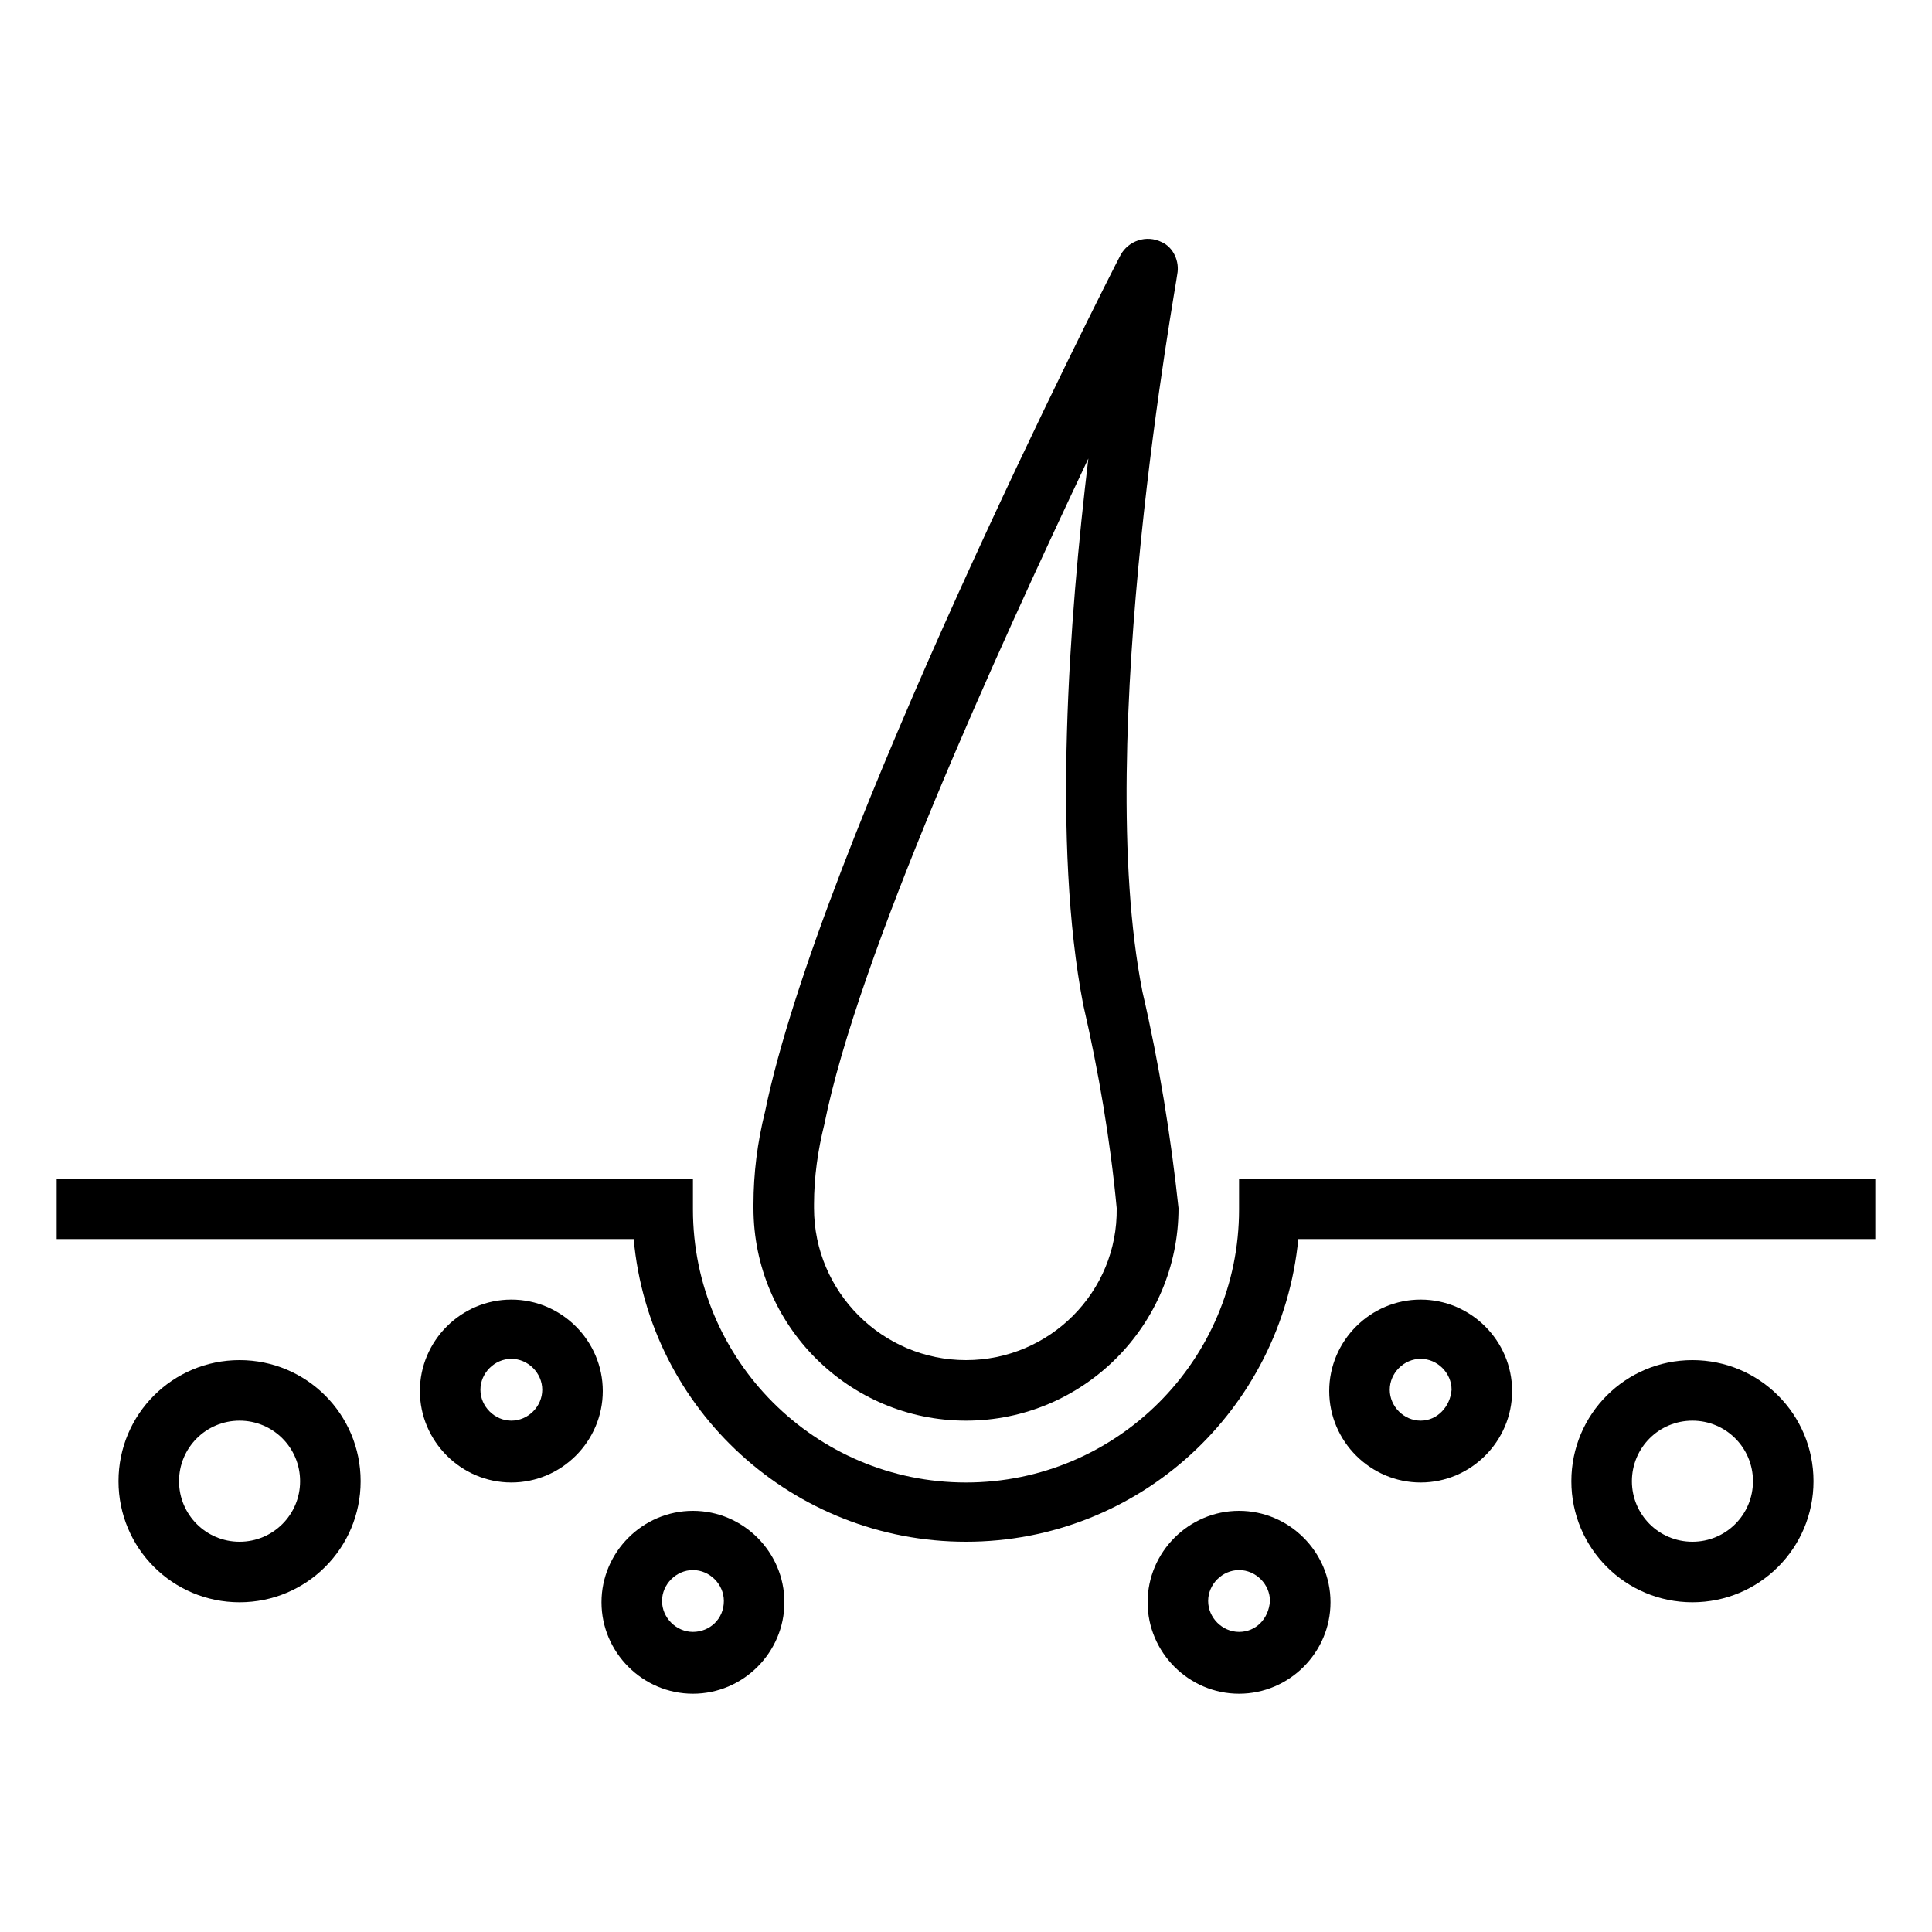
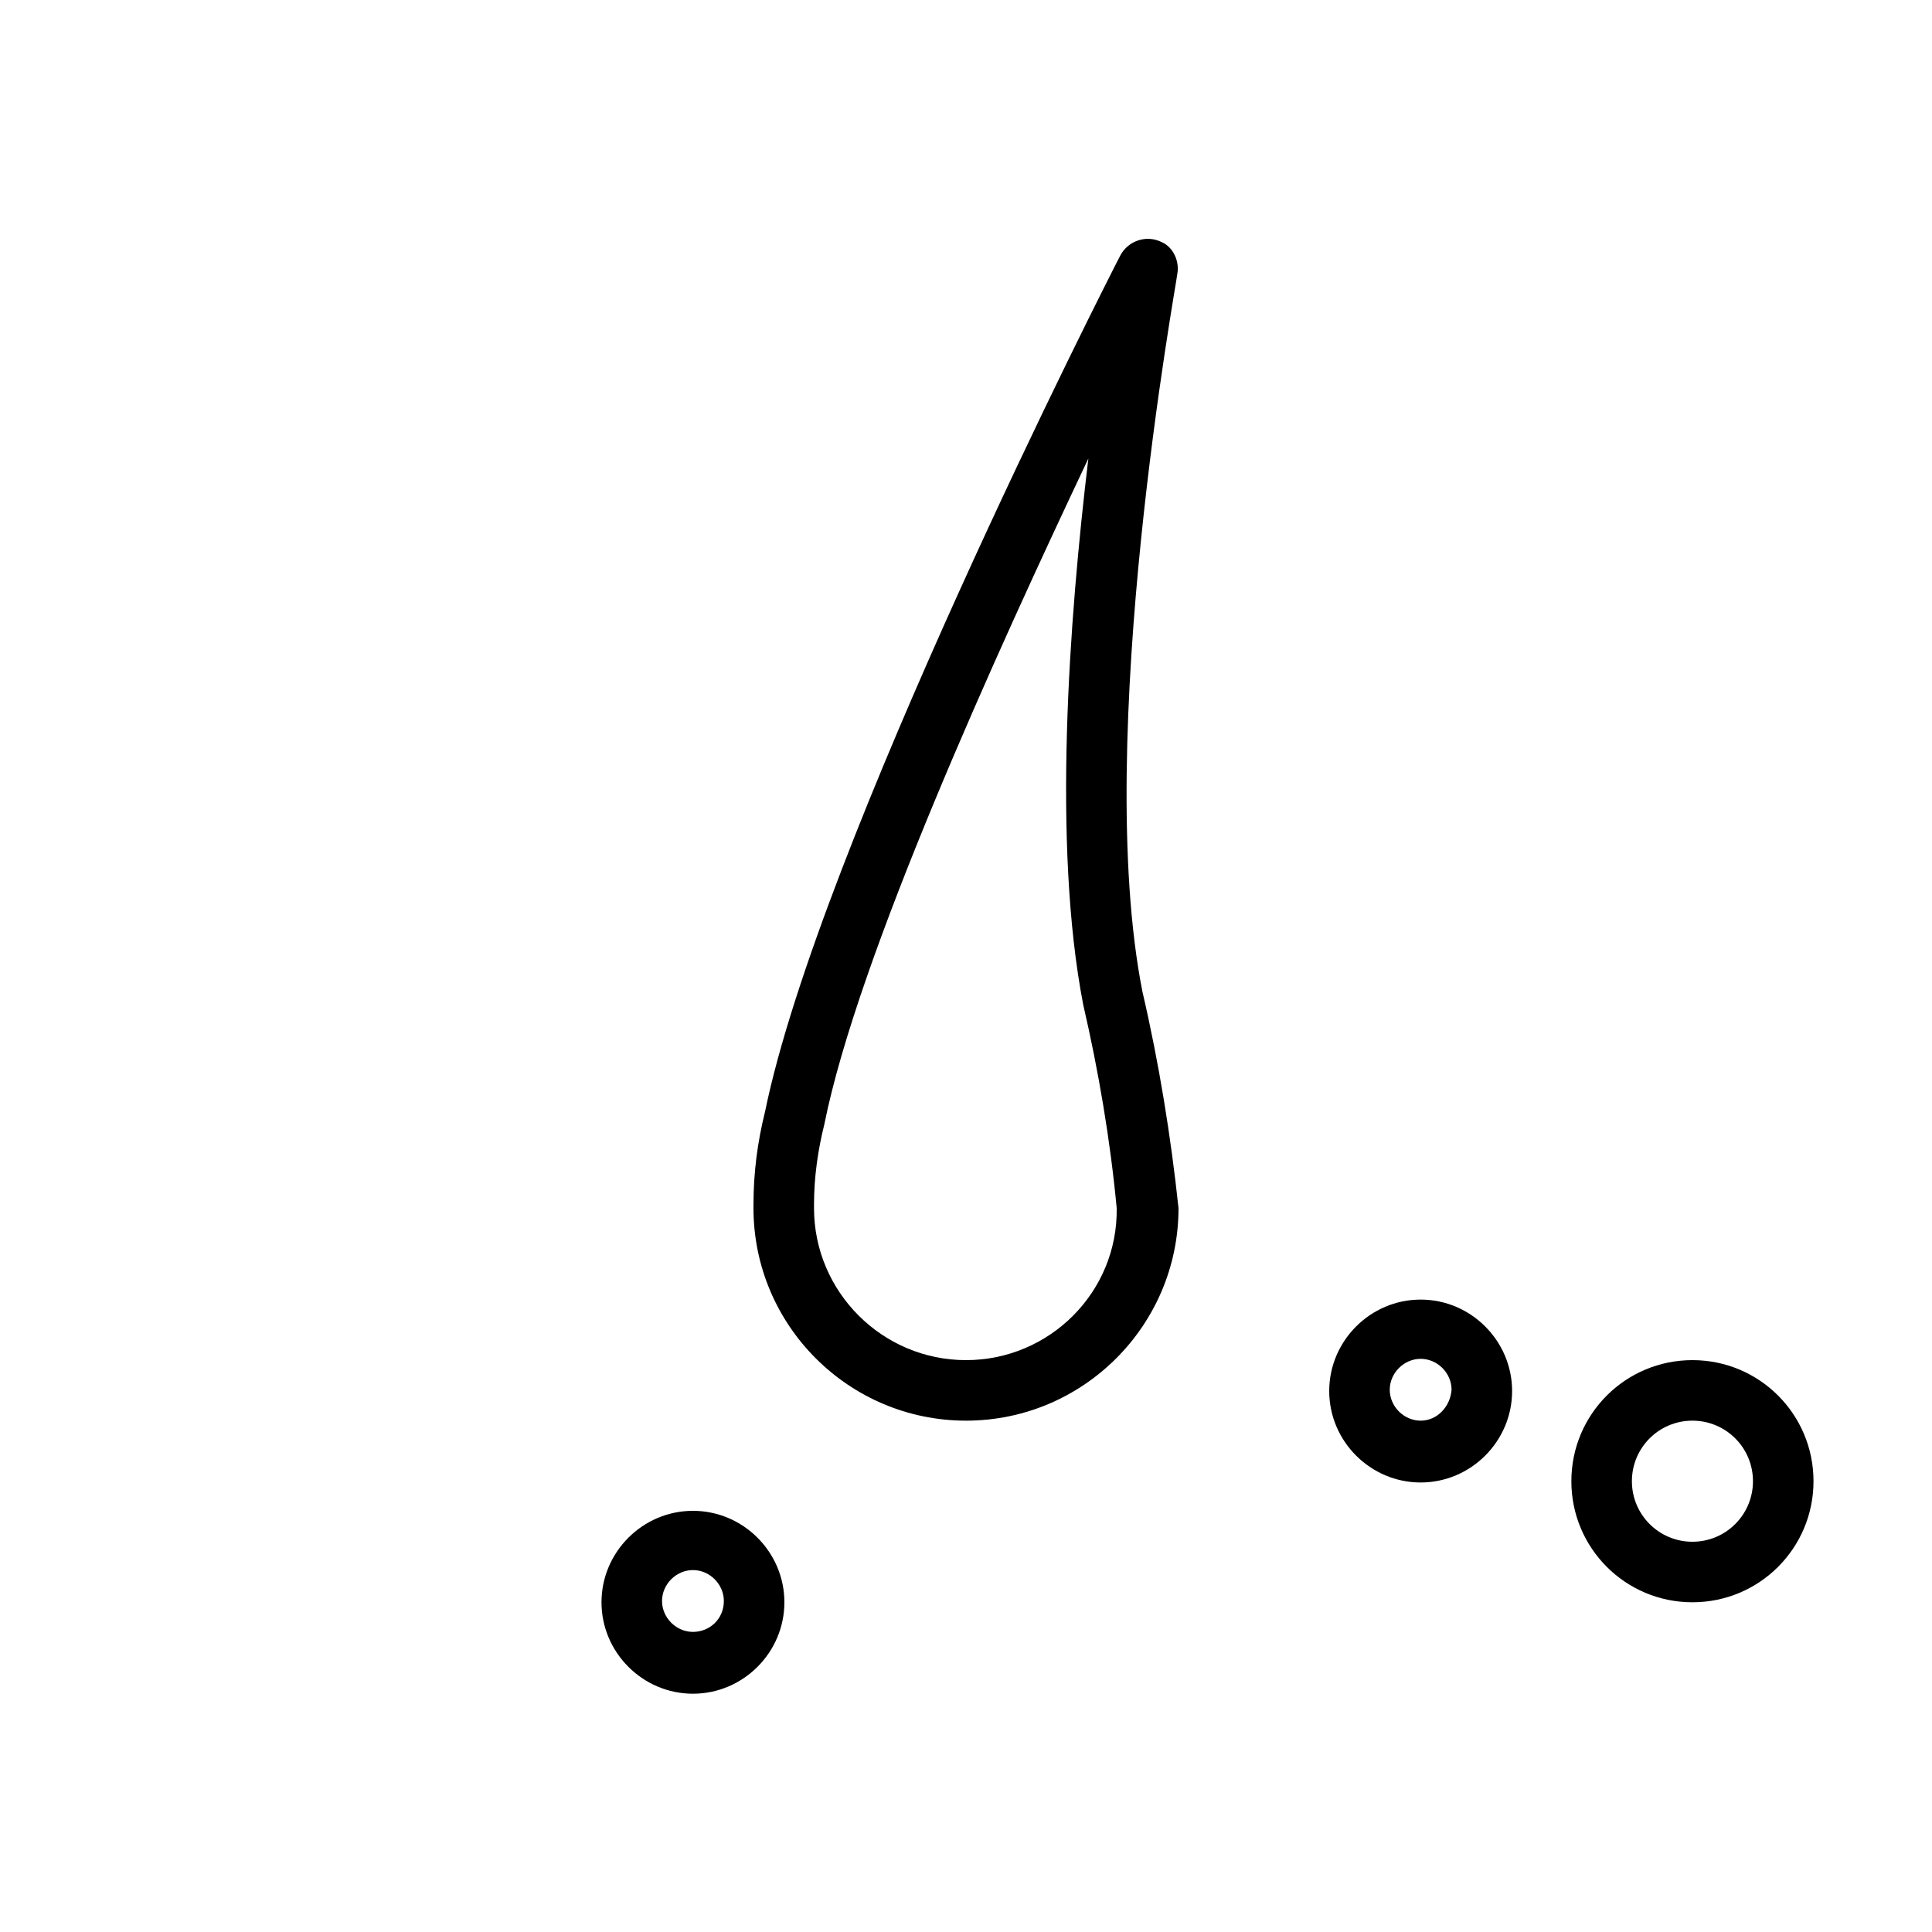
<svg xmlns="http://www.w3.org/2000/svg" id="Capa_1" x="0px" y="0px" viewBox="0 0 150 150" style="enable-background:new 0 0 150 150;" xml:space="preserve">
  <style type="text/css"> .st0{stroke:#000000;stroke-width:2;stroke-miterlimit:10;} .st1{stroke:#000000;stroke-width:0.75;stroke-miterlimit:10;} .st2{fill-rule:evenodd;clip-rule:evenodd;} .st3{fill-rule:evenodd;clip-rule:evenodd;fill:#231F20;} .st4{clip-path:url(#SVGID_00000150792581891440332590000006094302990045096635_);} .st5{stroke:#000000;stroke-width:0.5;stroke-miterlimit:10;} .st6{fill:none;stroke:#000000;stroke-width:15;stroke-linecap:round;stroke-linejoin:round;stroke-miterlimit:10;} .st7{clip-path:url(#SVGID_00000070838040629473202260000010677802506201962635_);} </style>
  <g>
    <g>
      <g>
-         <path d="M96.2,91.5v2.4c0,11.7-9.5,21.2-21.2,21.2c-11.7,0-21.2-9.5-21.2-21.2v-2.4H4.4v4.7h44.8c1.2,13.3,12.4,23.5,25.8,23.5 c13.4,0,24.5-10.2,25.8-23.5h44.8v-4.7H96.2z" />
-       </g>
+         </g>
    </g>
    <g>
      <g>
        <path d="M91.4,21.3c0.2-1-0.3-2.1-1.2-2.5c-1.2-0.6-2.6-0.1-3.2,1c-1,1.9-23.4,46-27.6,66.5c-0.6,2.4-0.9,4.8-0.9,7.2v0.3 c0,9.1,7.4,16.5,16.5,16.5c9.1,0,16.5-7.4,16.5-16.5C90.9,88.2,90,82.6,88.7,77C84.8,57.3,91.4,21.7,91.4,21.3z M75,105.6 c-6.5,0-11.8-5.3-11.8-11.8v-0.3c0-2.1,0.3-4.2,0.8-6.2c2.6-13,13.4-36.7,20.5-51.7C83,48.1,81.7,65.6,84.1,78 c1.2,5.2,2.1,10.5,2.6,15.8C86.8,100.3,81.5,105.6,75,105.6z" />
      </g>
    </g>
    <g>
      <g>
-         <path d="M39.7,100.9c-3.9,0-7.1,3.2-7.1,7.1s3.2,7.1,7.1,7.1s7.1-3.2,7.1-7.1S43.6,100.9,39.7,100.9z M39.7,110.3 c-1.3,0-2.4-1.1-2.4-2.4c0-1.3,1.1-2.4,2.4-2.4s2.4,1.1,2.4,2.4C42.1,109.2,41,110.3,39.7,110.3z" />
-       </g>
+         </g>
    </g>
    <g>
      <g>
-         <path d="M18.6,105.6c-5.2,0-9.4,4.2-9.4,9.4s4.2,9.4,9.4,9.4s9.4-4.2,9.4-9.4S23.8,105.6,18.6,105.6z M18.6,119.7 c-2.6,0-4.7-2.1-4.7-4.7s2.1-4.7,4.7-4.7s4.7,2.1,4.7,4.7S21.2,119.7,18.6,119.7z" />
-       </g>
+         </g>
    </g>
    <g>
      <g>
        <path d="M131.4,105.6c-5.2,0-9.4,4.2-9.4,9.4s4.2,9.4,9.4,9.4c5.2,0,9.4-4.2,9.4-9.4S136.6,105.6,131.4,105.6z M131.4,119.7 c-2.6,0-4.7-2.1-4.7-4.7s2.1-4.7,4.7-4.7s4.7,2.1,4.7,4.7S134,119.7,131.4,119.7z" />
      </g>
    </g>
    <g>
      <g>
        <path d="M110.3,100.9c-3.9,0-7.1,3.2-7.1,7.1s3.2,7.1,7.1,7.1s7.1-3.2,7.1-7.1S114.2,100.9,110.3,100.9z M110.3,110.3 c-1.3,0-2.4-1.1-2.4-2.4c0-1.3,1.1-2.4,2.4-2.4c1.3,0,2.4,1.1,2.4,2.4C112.6,109.2,111.6,110.3,110.3,110.3z" />
      </g>
    </g>
    <g>
      <g>
        <path d="M53.8,117.3c-3.9,0-7.1,3.2-7.1,7.1s3.2,7.1,7.1,7.1s7.1-3.2,7.1-7.1S57.7,117.3,53.8,117.3z M53.8,126.7 c-1.3,0-2.4-1.1-2.4-2.4c0-1.3,1.1-2.4,2.4-2.4s2.4,1.1,2.4,2.4C56.2,125.7,55.1,126.7,53.8,126.7z" />
      </g>
    </g>
    <g>
      <g>
-         <path d="M96.2,117.3c-3.9,0-7.1,3.2-7.1,7.1s3.2,7.1,7.1,7.1c3.9,0,7.1-3.2,7.1-7.1S100.1,117.3,96.2,117.3z M96.2,126.7 c-1.3,0-2.4-1.1-2.4-2.4c0-1.3,1.1-2.4,2.4-2.4c1.3,0,2.4,1.1,2.4,2.4C98.5,125.7,97.5,126.7,96.2,126.7z" />
-       </g>
+         </g>
    </g>
  </g>
</svg>